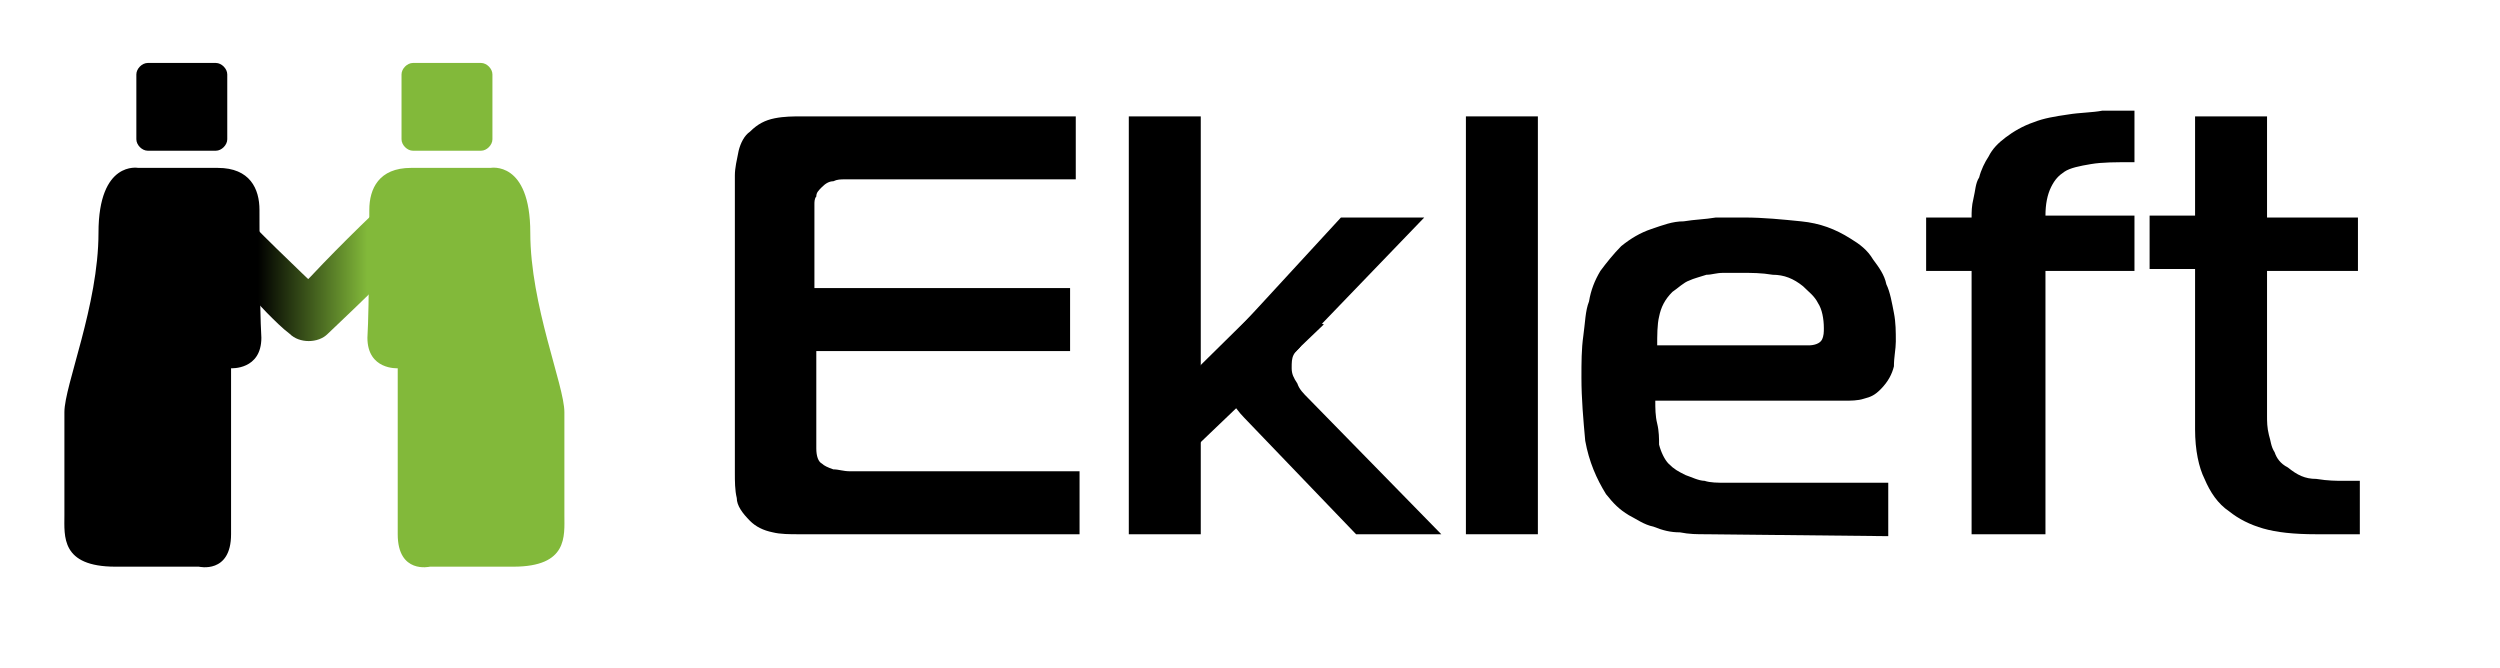
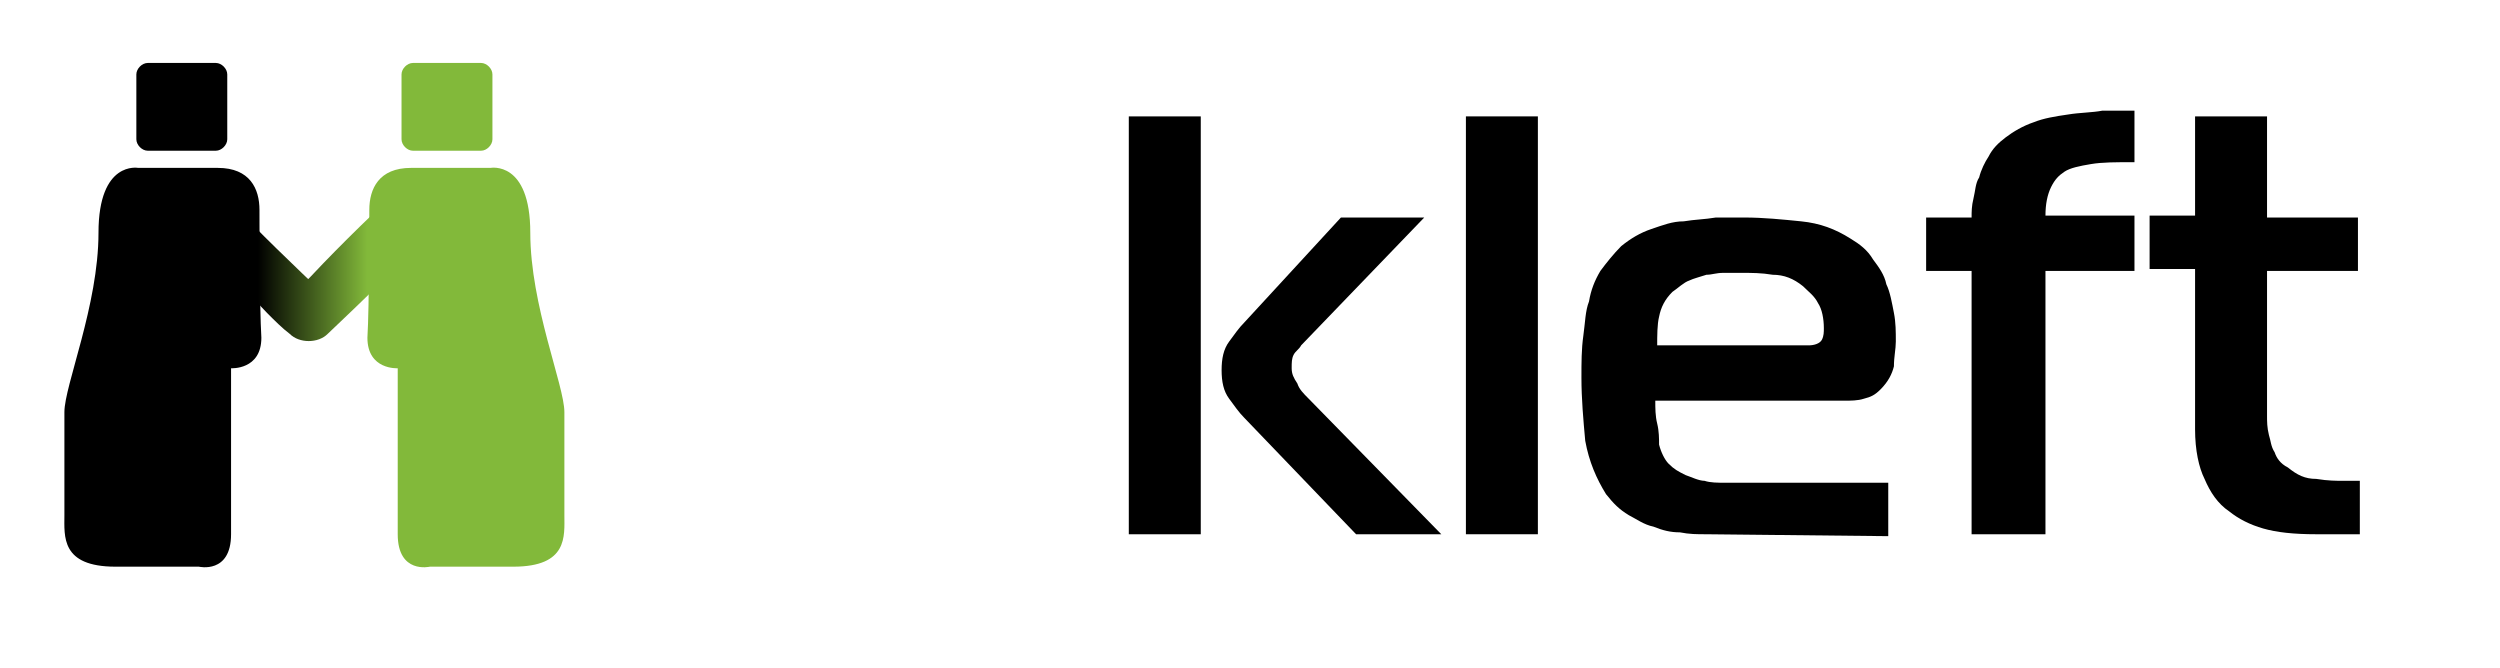
<svg xmlns="http://www.w3.org/2000/svg" width="146" height="39" viewBox="0 0 146 39" fill="none">
  <path d="M7.963 8.134C7.963 8.468 8.295 8.802 8.627 8.802H12.608C12.94 8.802 13.272 8.468 13.272 8.134V4.345C13.272 4.011 12.94 3.677 12.608 3.677H8.627C8.295 3.677 7.963 4.011 7.963 4.345V8.134Z" fill="black" />
  <path d="M15.153 12.257C15.153 11.031 14.601 9.805 12.72 9.805C10.84 9.805 8.075 9.805 8.075 9.805C8.075 9.805 5.752 9.36 5.752 13.594C5.752 17.828 3.761 22.508 3.761 24.068C3.761 25.517 3.761 28.86 3.761 30.085C3.761 31.311 3.54 33.094 6.747 33.094C9.955 33.094 11.614 33.094 11.614 33.094C11.614 33.094 13.494 33.54 13.494 31.2C13.494 28.748 13.494 21.506 13.494 21.506C13.494 21.506 15.264 21.617 15.264 19.723C15.153 17.94 15.153 12.257 15.153 12.257Z" fill="black" />
  <path d="M9.734 12.48C11.725 14.375 13.716 16.269 15.596 18.275C16.039 18.72 16.481 19.166 16.923 19.5C17.477 20.058 18.582 20.058 19.136 19.5C21.127 17.606 23.117 15.712 24.998 13.706C25.44 13.26 25.772 12.926 26.214 12.48C26.767 11.923 26.767 10.92 26.214 10.363C25.661 9.806 24.555 9.806 24.002 10.363C22.011 12.258 20.02 14.152 18.14 16.157C17.698 16.603 17.366 16.938 16.923 17.383C17.698 17.383 18.361 17.383 19.136 17.383C17.145 15.489 15.154 13.595 13.273 11.589C12.831 11.143 12.389 10.697 11.946 10.363C11.393 9.806 10.287 9.806 9.734 10.363C9.07 10.92 9.07 11.923 9.734 12.48Z" fill="url(#paint0_linear_1408_34)" />
  <path d="M28.758 8.134C28.758 8.468 28.427 8.802 28.095 8.802H24.113C23.781 8.802 23.449 8.468 23.449 8.134V4.345C23.449 4.011 23.781 3.677 24.113 3.677H28.095C28.427 3.677 28.758 4.011 28.758 4.345V8.134Z" fill="#82B93A" />
  <path d="M21.568 12.257C21.568 11.031 22.121 9.805 24.001 9.805C25.881 9.805 28.646 9.805 28.646 9.805C28.646 9.805 30.969 9.36 30.969 13.594C30.969 17.828 32.96 22.508 32.96 24.068C32.96 25.517 32.96 28.86 32.96 30.085C32.96 31.311 33.181 33.094 29.974 33.094C26.766 33.094 25.107 33.094 25.107 33.094C25.107 33.094 23.227 33.54 23.227 31.2C23.227 28.748 23.227 21.506 23.227 21.506C23.227 21.506 21.457 21.617 21.457 19.723C21.568 17.94 21.568 12.257 21.568 12.257Z" fill="#82B93A" />
-   <path d="M46.677 31.2C46.124 31.2 45.571 31.2 45.128 31.088C44.575 30.977 44.133 30.754 43.801 30.42C43.358 29.974 43.027 29.528 43.027 29.083C42.916 28.637 42.916 28.08 42.916 27.634V10.251C42.916 9.805 43.027 9.36 43.137 8.803C43.248 8.357 43.469 7.911 43.801 7.688C44.243 7.243 44.686 7.02 45.239 6.908C45.792 6.797 46.345 6.797 46.787 6.797H62.825V10.474H49.331C49.11 10.474 48.889 10.474 48.667 10.585C48.446 10.585 48.225 10.697 48.004 10.92C47.783 11.143 47.672 11.254 47.672 11.477C47.562 11.588 47.562 11.811 47.562 11.923V16.825H62.493V20.503H47.672V26.185C47.672 26.631 47.783 26.965 48.004 27.077C48.114 27.188 48.336 27.3 48.667 27.411C48.999 27.411 49.221 27.523 49.663 27.523H63.046V31.2H46.677Z" fill="black" />
  <path d="M85.609 6.797H89.812V31.2H85.609V6.797Z" fill="black" />
  <path d="M99.656 31.2C99.102 31.2 98.66 31.2 98.107 31.089C97.554 31.089 97.112 30.977 96.558 30.755C96.005 30.643 95.563 30.309 95.121 30.086C94.568 29.752 94.236 29.417 93.793 28.86C93.24 27.969 92.798 26.966 92.577 25.74C92.466 24.515 92.356 23.289 92.356 22.063C92.356 21.172 92.356 20.392 92.466 19.612C92.577 18.832 92.577 18.163 92.798 17.606C92.909 16.937 93.13 16.38 93.462 15.823C93.793 15.377 94.236 14.82 94.678 14.375C95.231 13.929 95.784 13.595 96.448 13.372C97.112 13.149 97.665 12.926 98.328 12.926C98.992 12.815 99.545 12.815 100.208 12.703C100.762 12.703 101.315 12.703 101.868 12.703C102.974 12.703 104.08 12.815 105.186 12.926C106.292 13.037 107.177 13.372 108.062 13.929C108.615 14.263 109.057 14.597 109.389 15.155C109.721 15.6 110.052 16.046 110.163 16.603C110.384 17.049 110.495 17.717 110.605 18.275C110.716 18.832 110.716 19.389 110.716 19.946C110.716 20.392 110.605 20.837 110.605 21.395C110.495 21.84 110.274 22.286 109.831 22.732C109.499 23.066 109.278 23.177 108.836 23.289C108.504 23.4 108.062 23.4 107.73 23.4H96.669C96.669 23.846 96.669 24.292 96.78 24.737C96.89 25.183 96.89 25.629 96.89 25.963C97.001 26.409 97.222 26.855 97.443 27.077C97.775 27.412 97.996 27.523 98.439 27.746C98.771 27.857 99.213 28.08 99.545 28.08C99.877 28.192 100.319 28.192 100.762 28.192H110.274V31.312L99.656 31.2ZM105.628 20.169C105.96 20.169 106.292 20.057 106.402 19.835C106.513 19.612 106.513 19.389 106.513 19.166C106.513 18.609 106.402 18.052 106.181 17.717C105.96 17.272 105.628 17.049 105.296 16.715C104.743 16.269 104.19 16.046 103.527 16.046C102.863 15.935 102.31 15.935 101.646 15.935C101.315 15.935 101.093 15.935 100.651 15.935C100.208 15.935 99.987 16.046 99.656 16.046C99.324 16.157 98.881 16.269 98.66 16.38C98.328 16.492 97.996 16.826 97.665 17.049C97.222 17.495 97.001 17.94 96.89 18.497C96.78 18.943 96.78 19.612 96.78 20.169H105.628Z" fill="black" />
  <path d="M115.141 31.2V15.823H112.486V12.703H115.141C115.141 12.369 115.141 12.034 115.251 11.589C115.362 11.143 115.362 10.697 115.583 10.363C115.694 9.917 115.915 9.471 116.136 9.137C116.358 8.691 116.689 8.357 117.132 8.023C117.574 7.689 118.127 7.354 118.791 7.131C119.344 6.909 120.008 6.797 120.782 6.686C121.445 6.574 122.22 6.574 122.773 6.463C123.436 6.463 124.1 6.463 124.653 6.463V9.471C123.547 9.471 122.773 9.471 122.109 9.583C121.445 9.694 120.892 9.806 120.561 10.029C120.229 10.252 120.008 10.474 119.786 10.92C119.565 11.366 119.455 11.923 119.455 12.591H124.653V15.823H119.455V31.2H115.141Z" fill="black" />
  <path d="M135.27 31.2C133.943 31.2 132.948 31.088 132.173 30.865C131.399 30.643 130.736 30.308 130.183 29.863C129.519 29.417 129.077 28.748 128.745 27.968C128.413 27.3 128.192 26.297 128.192 25.071V15.711H125.537V12.591H128.192V6.797H132.395V12.703H137.704V15.823H132.395V23.177C132.395 23.511 132.395 23.845 132.395 24.291C132.395 24.625 132.395 24.96 132.505 25.405C132.616 25.74 132.616 26.074 132.837 26.408C132.948 26.743 133.169 27.077 133.611 27.3C134.164 27.745 134.607 27.968 135.27 27.968C135.934 28.08 136.487 28.08 136.819 28.08H137.814V31.2H135.27Z" fill="black" />
  <path d="M65.922 31.2V6.797H70.125V31.2H65.922ZM79.195 31.2L72.669 24.403C72.337 24.068 72.116 23.734 71.784 23.288C71.452 22.843 71.342 22.285 71.342 21.617C71.342 20.948 71.452 20.391 71.784 19.945C72.116 19.5 72.337 19.165 72.669 18.831L78.31 12.703H83.176L75.987 20.168C75.876 20.391 75.655 20.503 75.545 20.725C75.434 20.948 75.434 21.171 75.434 21.505C75.434 21.84 75.545 22.063 75.766 22.397C75.876 22.731 76.098 22.954 76.43 23.288L84.172 31.2H79.195Z" fill="black" />
-   <path d="M73.664 17.828L68.576 22.842V27.3L77.314 18.942" fill="black" />
  <defs>
    <linearGradient id="paint0_linear_1408_34" x1="15.057" y1="14.932" x2="21.445" y2="14.932" gradientUnits="userSpaceOnUse">
      <stop />
      <stop offset="1" stop-color="#82B93A" />
    </linearGradient>
  </defs>
</svg>